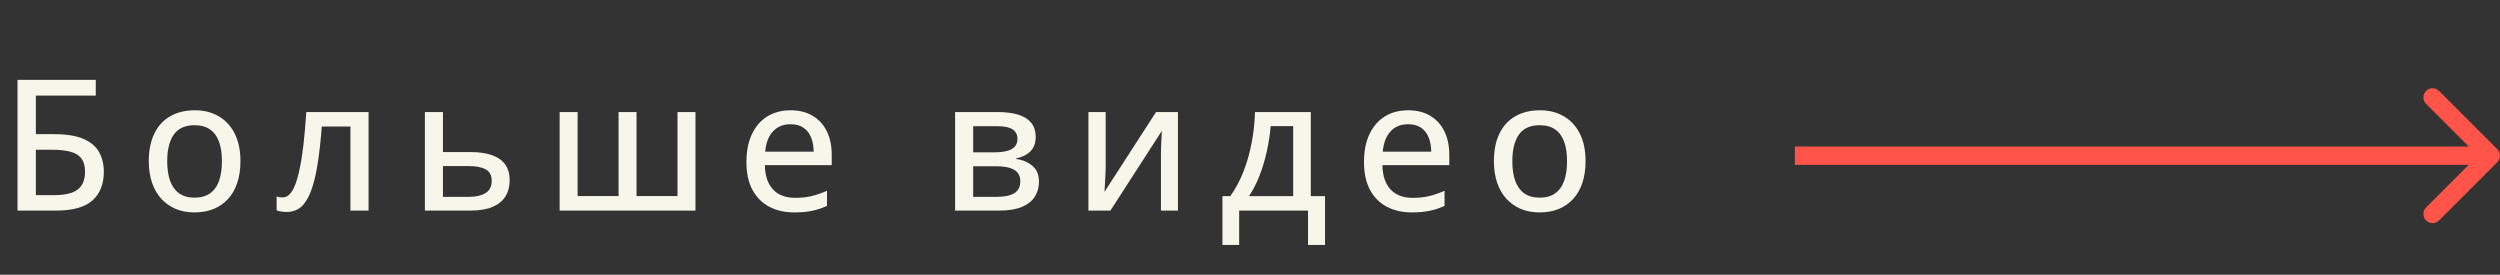
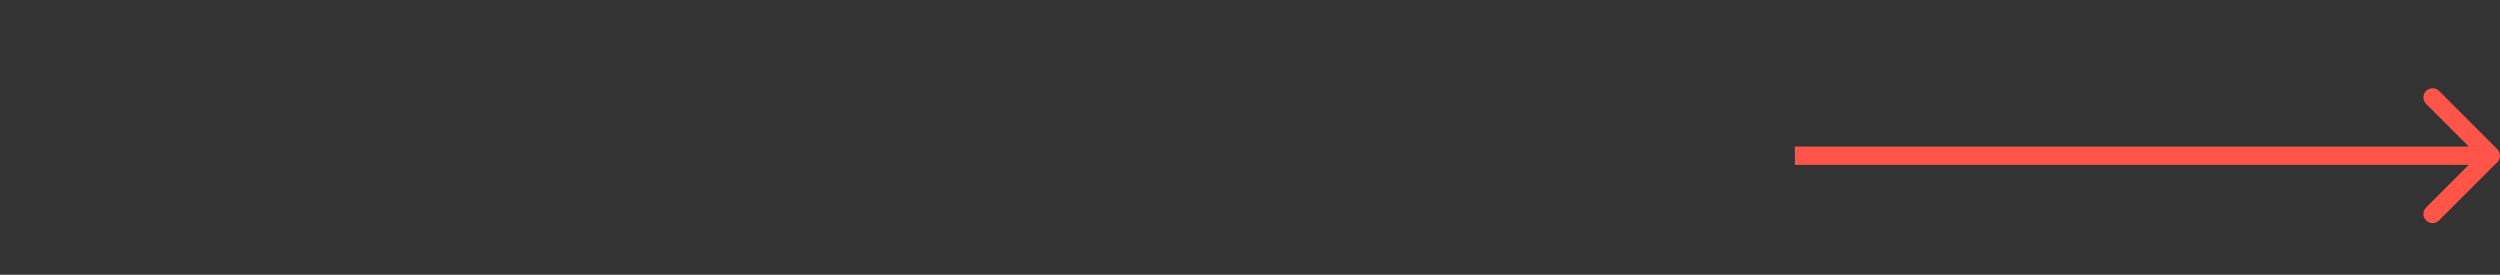
<svg xmlns="http://www.w3.org/2000/svg" width="273" height="30" viewBox="0 0 273 30" fill="none">
  <rect x="0" y="0" width="273" height="30" fill="#333333" stroke="none" />
-   <path d="M1.914 23V8.723H10.459V10.441H3.916V14.65H5.879C7.246 14.65 8.327 14.823 9.121 15.168C9.915 15.513 10.482 15.995 10.82 16.613C11.165 17.232 11.338 17.945 11.338 18.752C11.338 20.093 10.925 21.138 10.098 21.887C9.277 22.629 7.93 23 6.055 23H1.914ZM3.916 21.311H5.889C7.087 21.311 7.952 21.105 8.486 20.695C9.02 20.279 9.287 19.631 9.287 18.752C9.287 18.146 9.157 17.668 8.896 17.316C8.643 16.965 8.245 16.717 7.705 16.574C7.165 16.424 6.468 16.35 5.615 16.35H3.916V21.311ZM26.257 17.6C26.257 18.485 26.14 19.276 25.905 19.973C25.678 20.663 25.342 21.249 24.9 21.73C24.463 22.206 23.936 22.57 23.318 22.824C22.699 23.072 21.999 23.195 21.218 23.195C20.489 23.195 19.818 23.072 19.206 22.824C18.601 22.57 18.077 22.206 17.634 21.73C17.191 21.249 16.849 20.663 16.609 19.973C16.368 19.276 16.247 18.485 16.247 17.6C16.247 16.421 16.449 15.419 16.853 14.592C17.256 13.758 17.833 13.127 18.581 12.697C19.337 12.261 20.235 12.043 21.277 12.043C22.266 12.043 23.135 12.261 23.884 12.697C24.633 13.133 25.215 13.765 25.632 14.592C26.049 15.419 26.257 16.421 26.257 17.6ZM18.259 17.6C18.259 18.426 18.363 19.139 18.572 19.738C18.786 20.331 19.112 20.787 19.548 21.105C19.991 21.424 20.56 21.584 21.257 21.584C21.941 21.584 22.504 21.424 22.947 21.105C23.389 20.787 23.715 20.331 23.923 19.738C24.131 19.139 24.235 18.426 24.235 17.6C24.235 16.779 24.131 16.076 23.923 15.49C23.715 14.904 23.389 14.455 22.947 14.143C22.51 13.83 21.941 13.674 21.238 13.674C20.209 13.674 19.454 14.019 18.972 14.709C18.497 15.393 18.259 16.356 18.259 17.6ZM40.248 23H38.266V13.82H35.141C35.011 15.487 34.848 16.913 34.653 18.098C34.457 19.276 34.21 20.24 33.91 20.988C33.618 21.73 33.26 22.277 32.836 22.629C32.413 22.974 31.902 23.146 31.303 23.146C31.088 23.146 30.887 23.13 30.698 23.098C30.509 23.072 30.346 23.029 30.209 22.971V21.447C30.307 21.486 30.411 21.516 30.522 21.535C30.633 21.548 30.75 21.555 30.873 21.555C31.14 21.555 31.384 21.447 31.606 21.232C31.834 21.011 32.039 20.669 32.221 20.207C32.41 19.738 32.579 19.139 32.729 18.41C32.885 17.681 33.022 16.805 33.139 15.783C33.256 14.755 33.36 13.573 33.452 12.238H40.248V23ZM48.371 16.604H51.359C52.322 16.604 53.12 16.721 53.752 16.955C54.39 17.183 54.865 17.525 55.177 17.98C55.496 18.436 55.656 19.003 55.656 19.68C55.656 20.357 55.503 20.943 55.197 21.438C54.897 21.932 54.429 22.316 53.791 22.59C53.153 22.863 52.326 23 51.31 23H46.398V12.238H48.371V16.604ZM53.693 19.748C53.693 19.149 53.475 18.732 53.039 18.498C52.609 18.257 51.997 18.137 51.203 18.137H48.371V21.496H51.222C51.951 21.496 52.544 21.363 53 21.096C53.462 20.822 53.693 20.373 53.693 19.748ZM75.946 12.238V23H61.112V12.238H63.075V21.408H67.548V12.238H69.51V21.408H73.983V12.238H75.946ZM86.334 12.043C87.272 12.043 88.076 12.245 88.746 12.648C89.417 13.046 89.931 13.609 90.289 14.338C90.647 15.067 90.826 15.926 90.826 16.916V18.029H83.522C83.541 19.182 83.837 20.067 84.41 20.686C84.983 21.297 85.787 21.604 86.822 21.604C87.506 21.604 88.115 21.538 88.648 21.408C89.182 21.278 89.736 21.086 90.309 20.832V22.482C89.768 22.73 89.225 22.909 88.678 23.02C88.137 23.137 87.49 23.195 86.734 23.195C85.693 23.195 84.778 22.987 83.99 22.57C83.209 22.154 82.6 21.538 82.164 20.725C81.728 19.904 81.51 18.895 81.51 17.697C81.51 16.512 81.708 15.5 82.106 14.66C82.503 13.814 83.062 13.166 83.785 12.717C84.508 12.268 85.357 12.043 86.334 12.043ZM86.324 13.566C85.53 13.566 84.892 13.827 84.41 14.348C83.928 14.862 83.645 15.601 83.561 16.564H88.853C88.847 15.972 88.753 15.451 88.57 15.002C88.388 14.553 88.111 14.201 87.74 13.947C87.376 13.693 86.904 13.566 86.324 13.566ZM113.096 14.973C113.096 15.624 112.904 16.141 112.52 16.525C112.136 16.91 111.621 17.163 110.977 17.287V17.365C111.674 17.456 112.259 17.704 112.735 18.107C113.217 18.505 113.457 19.081 113.457 19.836C113.457 20.454 113.304 21.001 112.998 21.477C112.699 21.952 112.227 22.326 111.582 22.6C110.938 22.866 110.095 23 109.053 23H104.297V12.238H109.024C109.818 12.238 110.518 12.326 111.123 12.502C111.735 12.678 112.217 12.964 112.569 13.361C112.92 13.758 113.096 14.296 113.096 14.973ZM111.416 19.797C111.416 19.217 111.195 18.801 110.752 18.547C110.31 18.287 109.665 18.156 108.819 18.156H106.27V21.496H108.858C109.672 21.496 110.3 21.366 110.743 21.105C111.192 20.845 111.416 20.409 111.416 19.797ZM111.104 15.168C111.104 14.706 110.931 14.361 110.586 14.133C110.241 13.898 109.688 13.781 108.926 13.781H106.27V16.633H108.623C109.444 16.633 110.062 16.516 110.479 16.281C110.896 16.04 111.104 15.669 111.104 15.168ZM120.74 12.238V18.371C120.74 18.521 120.733 18.716 120.72 18.957C120.714 19.191 120.701 19.439 120.681 19.699C120.668 19.96 120.655 20.204 120.642 20.432C120.629 20.66 120.616 20.835 120.603 20.959L126.238 12.238H128.63V23H126.775V16.984C126.775 16.744 126.778 16.447 126.785 16.096C126.798 15.738 126.814 15.393 126.834 15.06C126.853 14.729 126.866 14.471 126.873 14.289L121.257 23H118.855V12.238H120.74ZM143.139 12.238V21.418H144.692V26.75H142.837V23H135.317V26.75H133.491V21.418H134.35C134.93 20.604 135.412 19.703 135.796 18.713C136.18 17.717 136.476 16.672 136.684 15.578C136.893 14.478 137.013 13.365 137.046 12.238H143.139ZM141.216 13.771H138.755C138.683 14.683 138.543 15.601 138.335 16.525C138.133 17.45 137.869 18.332 137.544 19.172C137.218 20.012 136.834 20.76 136.391 21.418H141.216V13.771ZM153.771 12.043C154.709 12.043 155.513 12.245 156.184 12.648C156.854 13.046 157.368 13.609 157.727 14.338C158.085 15.067 158.264 15.926 158.264 16.916V18.029H150.959C150.979 19.182 151.275 20.067 151.848 20.686C152.421 21.297 153.225 21.604 154.26 21.604C154.943 21.604 155.552 21.538 156.086 21.408C156.62 21.278 157.173 21.086 157.746 20.832V22.482C157.206 22.73 156.662 22.909 156.115 23.02C155.575 23.137 154.927 23.195 154.172 23.195C153.13 23.195 152.215 22.987 151.428 22.57C150.646 22.154 150.038 21.538 149.602 20.725C149.165 19.904 148.947 18.895 148.947 17.697C148.947 16.512 149.146 15.5 149.543 14.66C149.94 13.814 150.5 13.166 151.223 12.717C151.945 12.268 152.795 12.043 153.771 12.043ZM153.762 13.566C152.967 13.566 152.329 13.827 151.848 14.348C151.366 14.862 151.083 15.601 150.998 16.564H156.291C156.284 15.972 156.19 15.451 156.008 15.002C155.826 14.553 155.549 14.201 155.178 13.947C154.813 13.693 154.341 13.566 153.762 13.566ZM173.144 17.6C173.144 18.485 173.027 19.276 172.792 19.973C172.564 20.663 172.229 21.249 171.786 21.73C171.35 22.206 170.823 22.57 170.204 22.824C169.586 23.072 168.886 23.195 168.105 23.195C167.376 23.195 166.705 23.072 166.093 22.824C165.487 22.57 164.963 22.206 164.521 21.73C164.078 21.249 163.736 20.663 163.495 19.973C163.254 19.276 163.134 18.485 163.134 17.6C163.134 16.421 163.336 15.419 163.739 14.592C164.143 13.758 164.719 13.127 165.468 12.697C166.223 12.261 167.122 12.043 168.163 12.043C169.153 12.043 170.022 12.261 170.771 12.697C171.519 13.133 172.102 13.765 172.519 14.592C172.935 15.419 173.144 16.421 173.144 17.6ZM165.146 17.6C165.146 18.426 165.25 19.139 165.458 19.738C165.673 20.331 165.999 20.787 166.435 21.105C166.877 21.424 167.447 21.584 168.144 21.584C168.827 21.584 169.39 21.424 169.833 21.105C170.276 20.787 170.601 20.331 170.81 19.738C171.018 19.139 171.122 18.426 171.122 17.6C171.122 16.779 171.018 16.076 170.81 15.49C170.601 14.904 170.276 14.455 169.833 14.143C169.397 13.83 168.827 13.674 168.124 13.674C167.096 13.674 166.34 14.019 165.859 14.709C165.383 15.393 165.146 16.356 165.146 17.6Z" fill="#F6F6EA" />
  <path d="M272.707 17.707C273.098 17.317 273.098 16.683 272.707 16.293L266.343 9.929C265.953 9.538 265.319 9.538 264.929 9.929C264.538 10.319 264.538 10.953 264.929 11.343L270.586 17L264.929 22.657C264.538 23.047 264.538 23.68 264.929 24.071C265.319 24.462 265.953 24.462 266.343 24.071L272.707 17.707ZM196 18L272 18L272 16L196 16L196 18Z" fill="#FF5449" />
</svg>